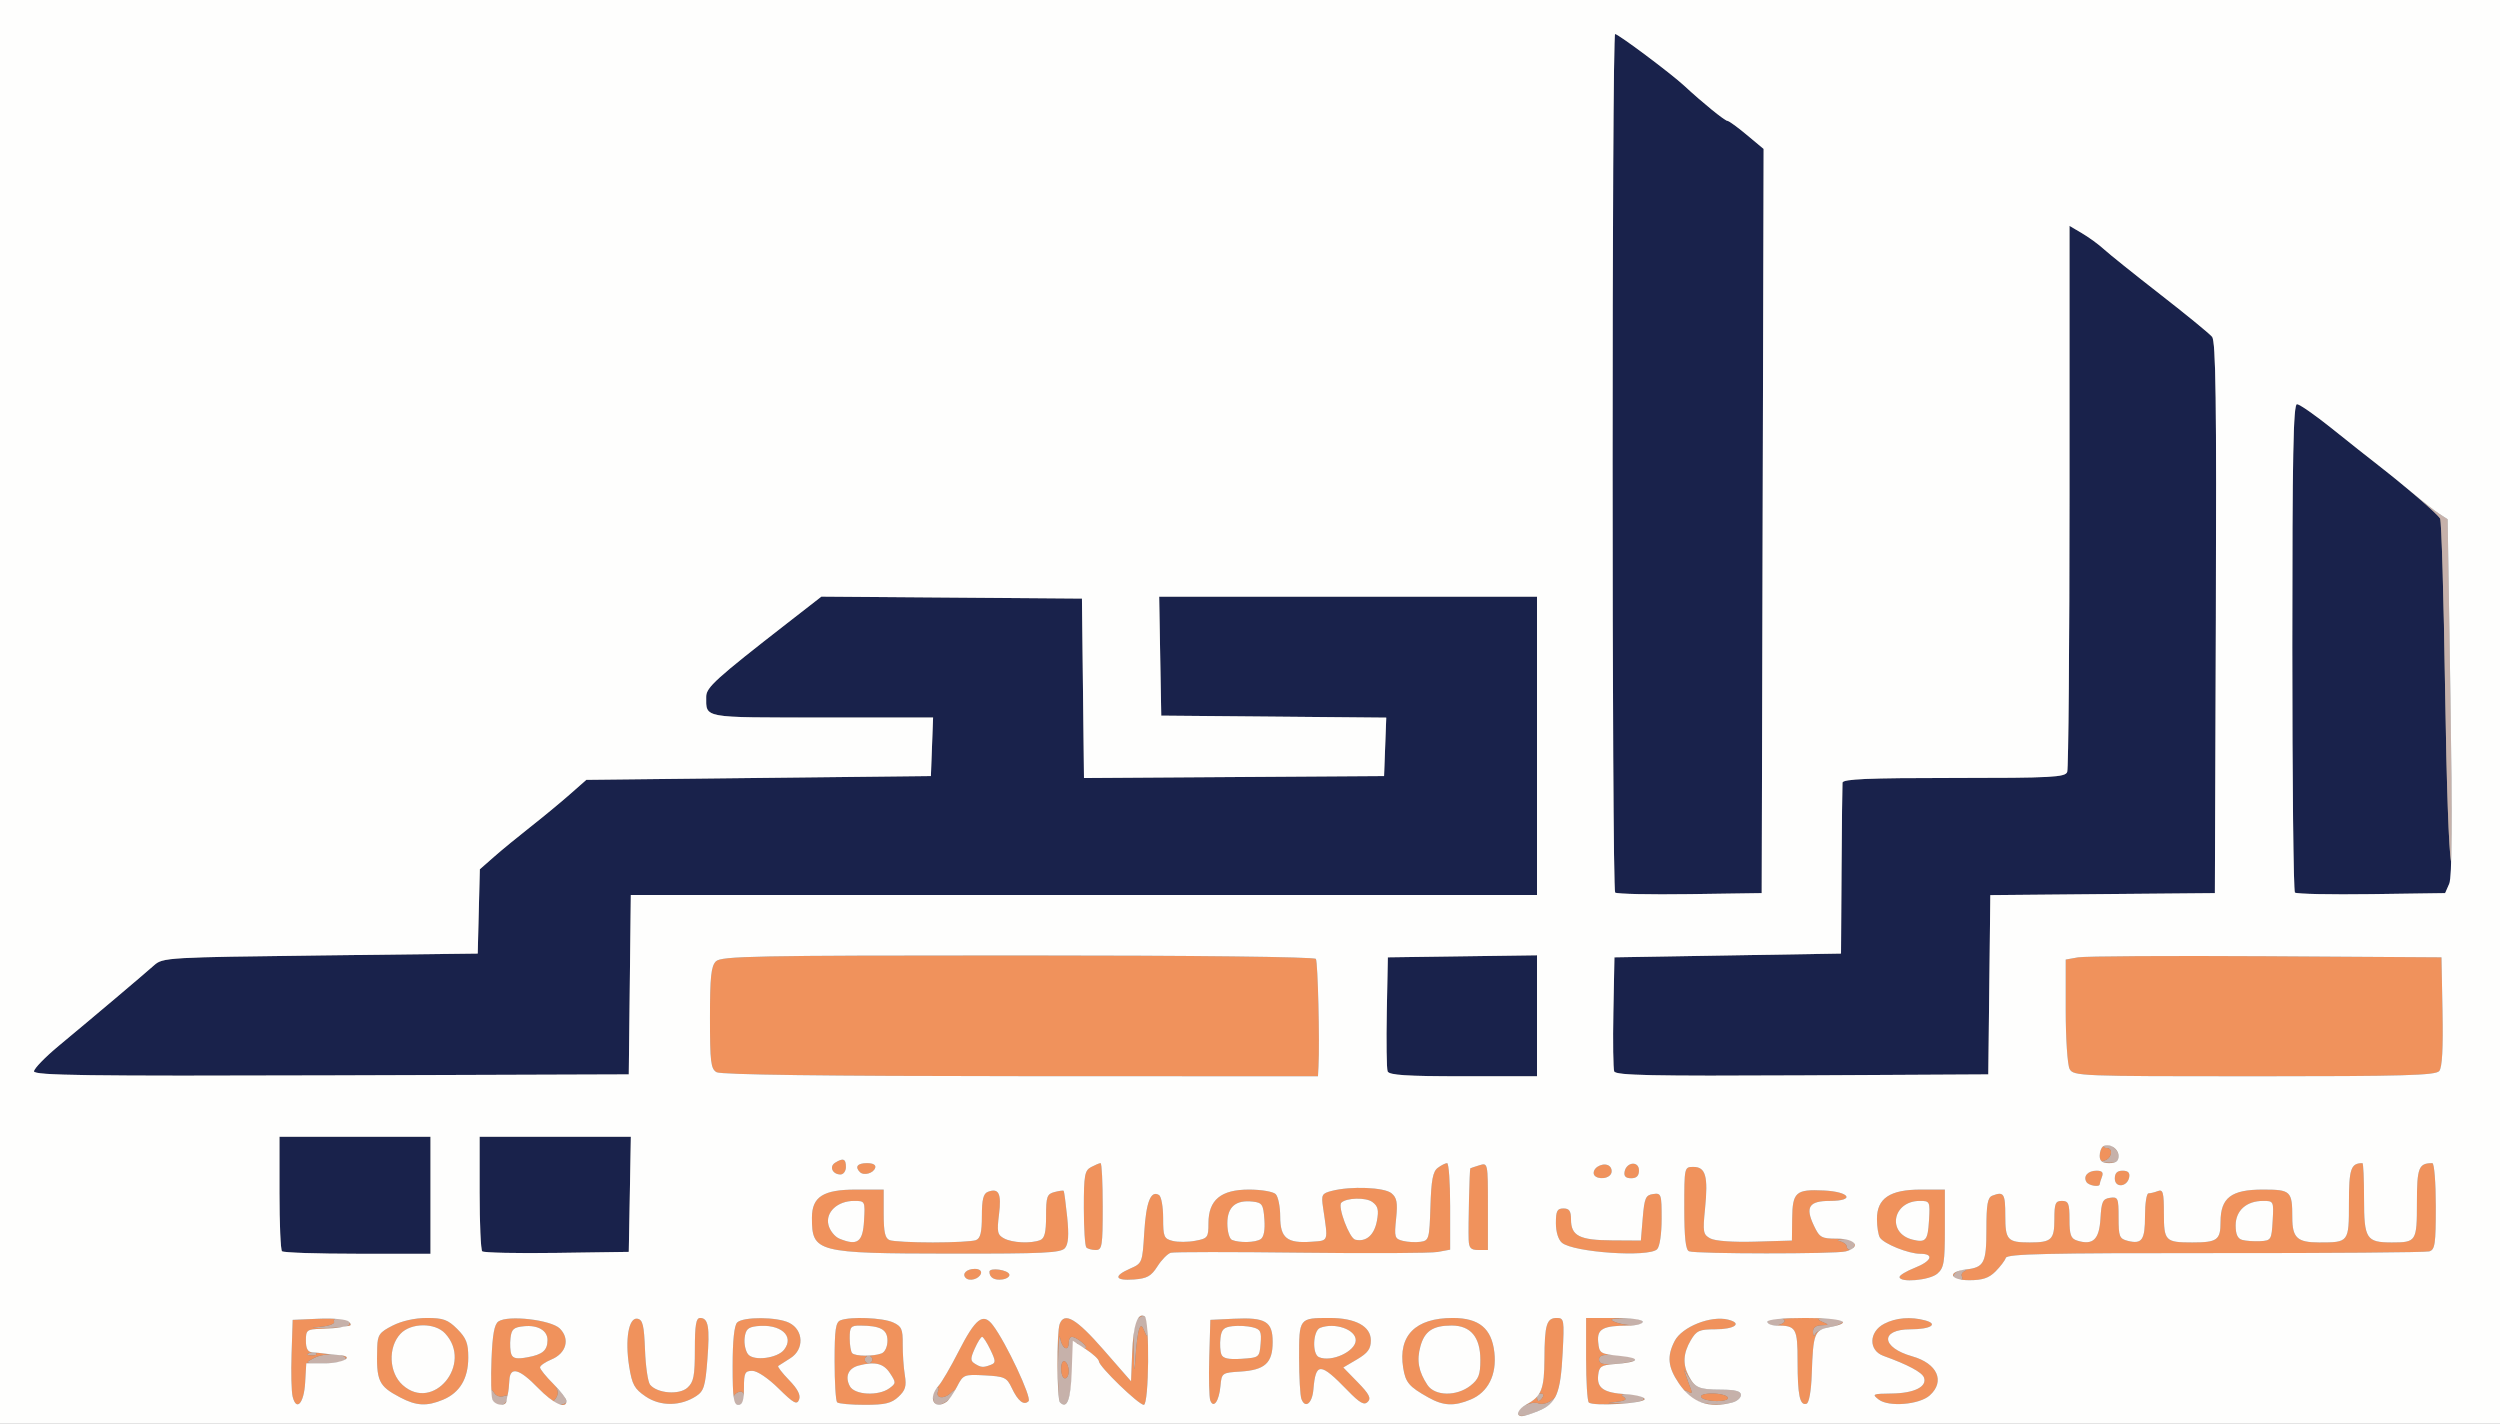
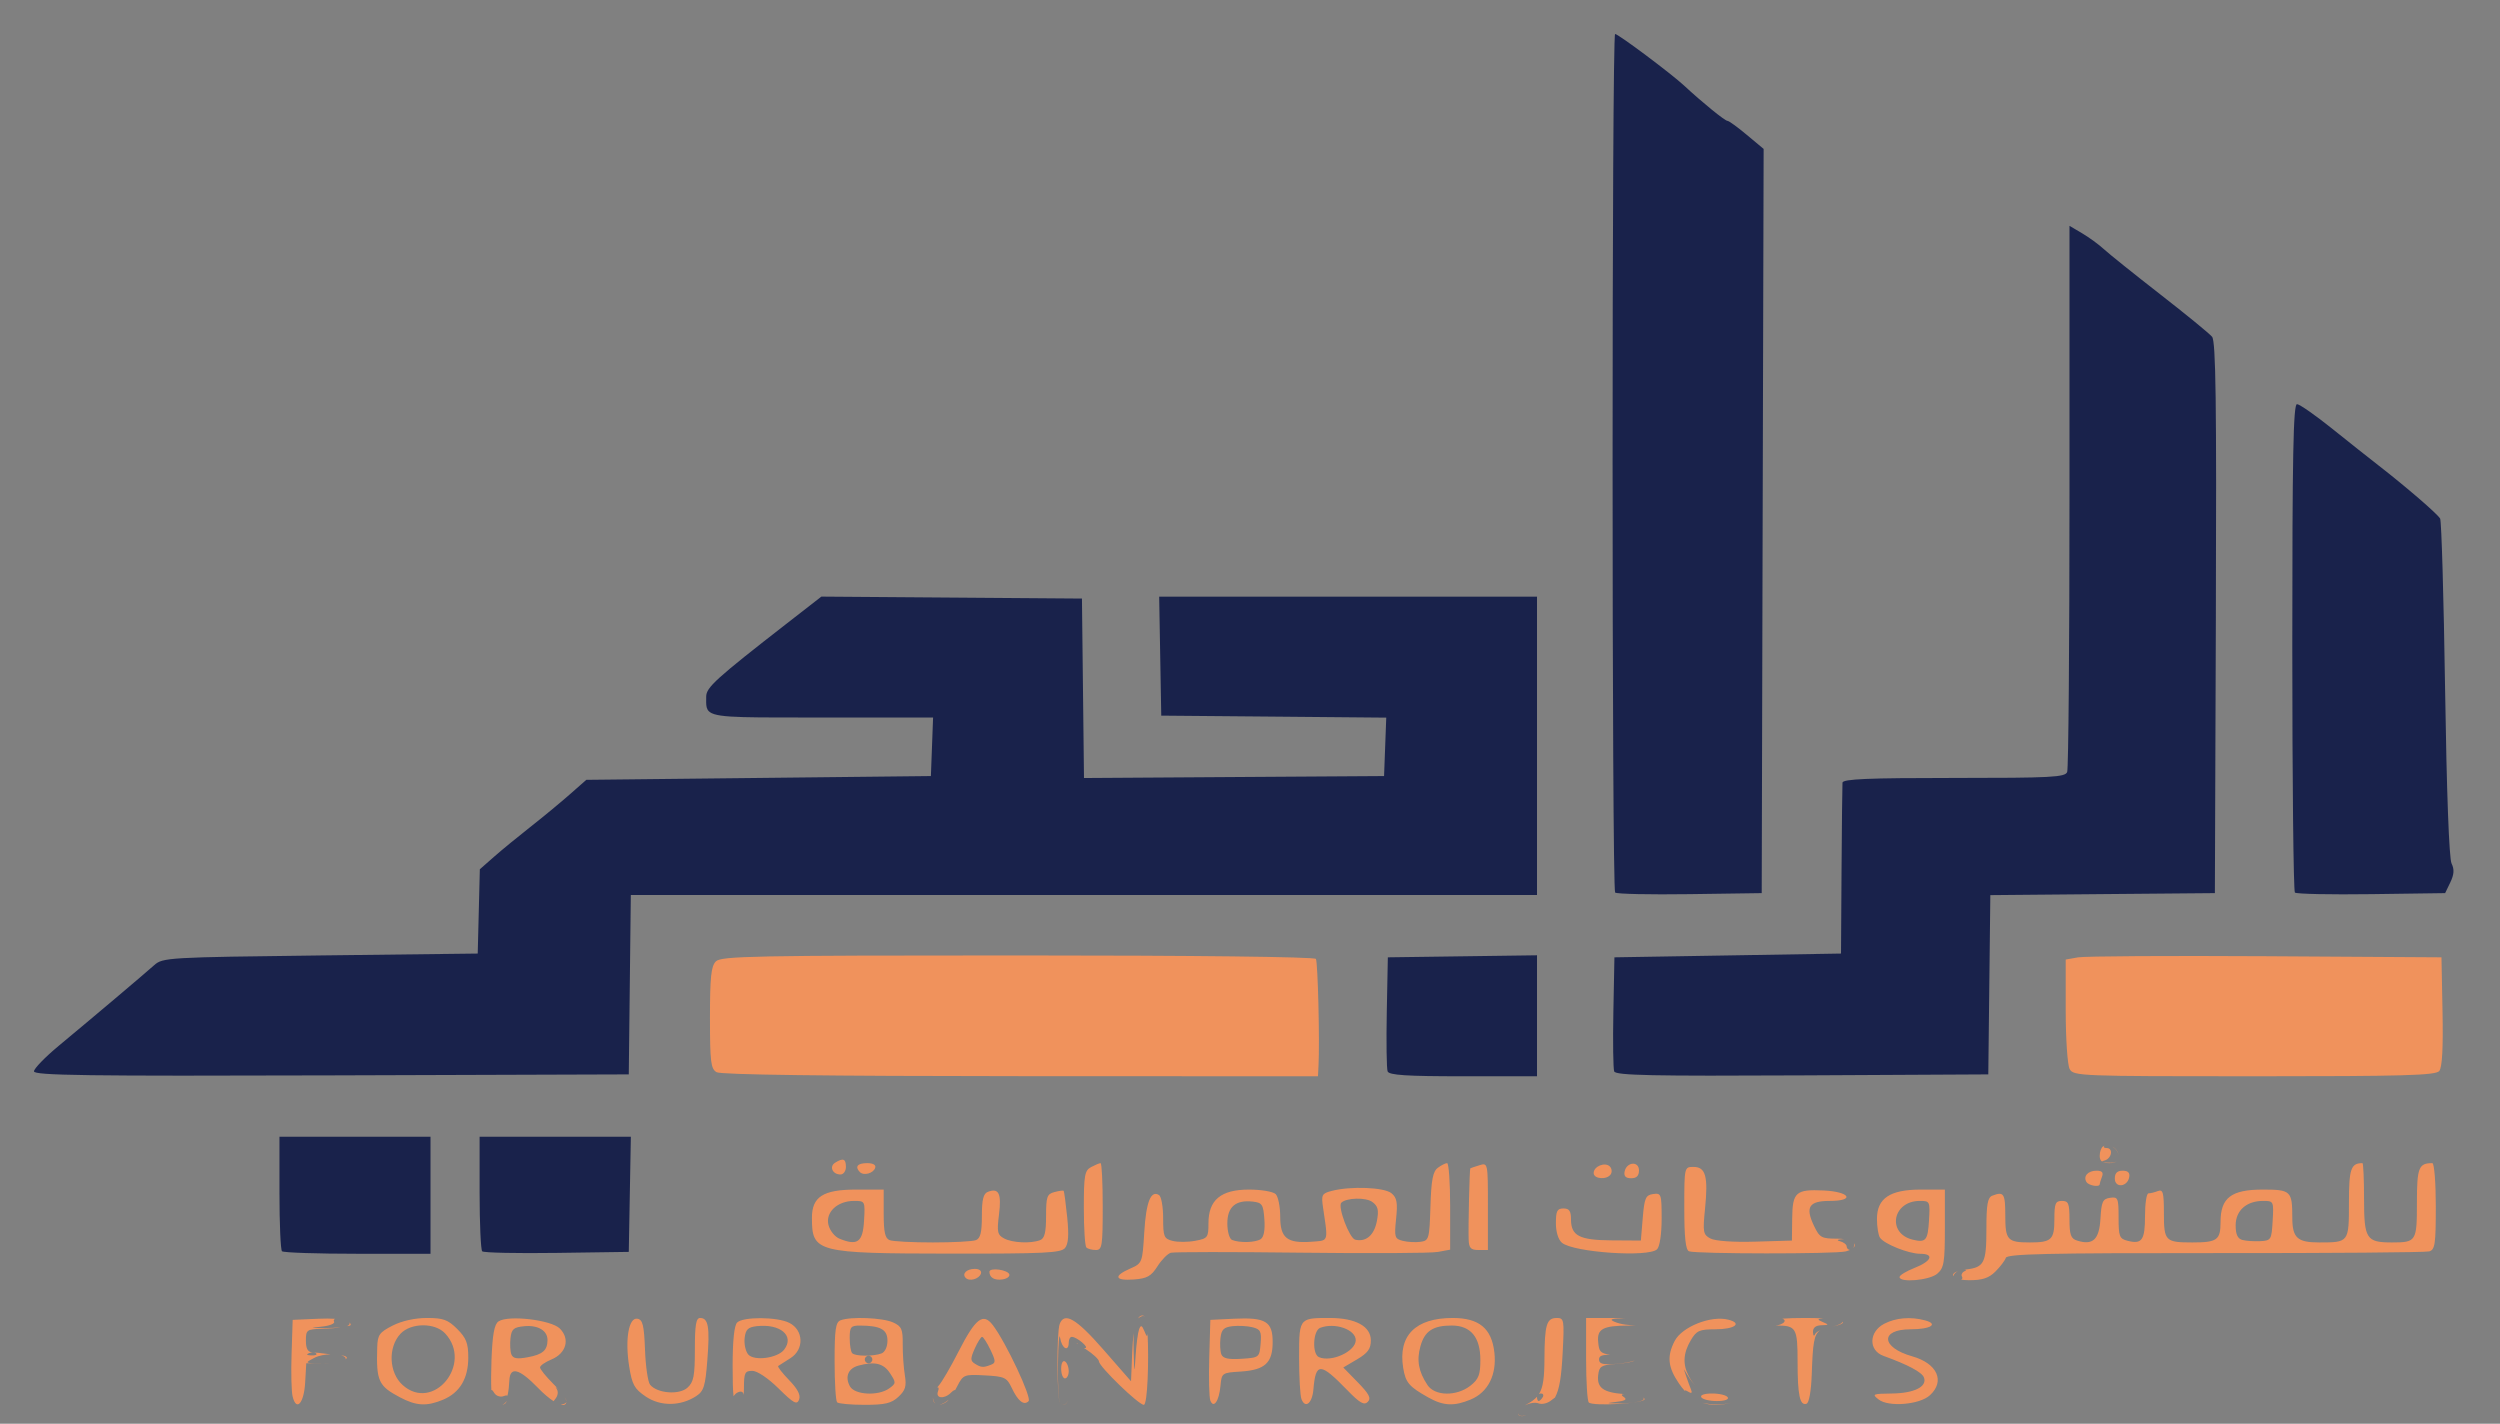
<svg xmlns="http://www.w3.org/2000/svg" width="662" height="377" viewBox="0 0 662 377">
  <rect x="0" y="0" width="662" height="377" fill="#808080" stroke="none" />
  <g>
    <path d="M 167.04 237.00 L 166.50 284.50 L 87.75 284.76 C22.98,284.97 9.00,284.78 9.00,283.69 C9.00,282.96 11.95,279.92 15.55,276.93 C24.71,269.33 38.06,258.05 40.83,255.58 C43.09,253.56 44.41,253.49 84.83,253.00 L 126.50 252.50 L 126.78 241.34 L 127.06 230.18 L 130.86 226.84 C132.95,225.00 137.25,221.48 140.41,219.00 C143.57,216.52 148.20,212.70 150.71,210.50 L 155.26 206.50 L 200.88 206.00 L 246.50 205.50 L 246.79 197.75 L 247.08 190.00 L 217.65 190.00 C216.38,190.00 215.17,190.00 214.00,190.00 C193.51,190.01 188.54,190.01 187.36,187.89 C186.98,187.21 186.98,186.32 187.00,185.14 C187.00,184.93 187.00,184.71 187.00,184.48 C187.00,182.03 189.50,179.76 208.50,164.98 L 217.50 157.98 L 252.00 158.24 L 286.50 158.50 L 287.04 206.02 L 366.50 205.50 L 366.79 197.76 L 367.08 190.03 L 337.29 189.76 L 307.50 189.50 L 306.95 158.00 L 407.00 158.00 L 407.00 237.00 ZM 526.77 260.76 L 526.50 284.50 L 477.22 284.76 C437.42,284.97 427.85,284.77 427.44,283.71 C427.17,283.00 427.07,275.90 427.22,267.95 L 427.50 253.50 L 487.50 252.50 L 487.64 230.50 C487.72,218.40 487.83,207.94 487.89,207.25 C487.98,206.28 494.60,206.00 517.39,206.00 C543.27,206.00 546.86,205.81 547.39,204.42 C547.73,203.55 548.00,170.65 548.00,131.32 L 548.00 59.80 L 551.34 61.77 C553.17,62.85 555.76,64.74 557.09,65.96 C558.41,67.19 565.12,72.56 572.00,77.92 C578.88,83.27 585.07,88.34 585.76,89.18 C586.75,90.39 586.96,106.27 586.76,163.61 L 586.50 236.50 L 556.77 236.76 L 527.04 237.03 ZM 466.75 137.97 L 466.50 236.50 L 447.44 236.77 C436.95,236.92 428.07,236.73 427.69,236.35 C426.79,235.46 426.79,9.00 427.68,9.00 C428.52,9.00 442.56,19.51 446.00,22.71 C450.76,27.13 456.75,32.00 457.43,32.00 C457.81,32.00 460.12,33.67 462.56,35.72 L 467.01 39.43 ZM 648.85 233.64 L 647.47 236.50 L 627.92 236.77 C617.17,236.92 608.07,236.73 607.69,236.35 C607.31,235.98 607.00,206.72 607.00,171.33 C607.00,120.52 607.26,107.00 608.25,107.02 C608.94,107.04 613.10,109.94 617.50,113.47 C621.90,117.00 627.42,121.38 629.76,123.19 C637.06,128.85 645.47,136.10 646.15,137.33 C646.51,137.97 647.10,158.30 647.46,182.50 C647.87,209.71 648.52,227.32 649.17,228.64 C649.94,230.21 649.85,231.54 648.85,233.64 ZM 407.00 252.96 L 407.00 285.00 L 387.47 285.00 C372.40,285.00 367.82,284.70 367.44,283.70 C367.17,282.99 367.07,275.90 367.22,267.95 L 367.50 253.50 L 387.25 253.23 ZM 114.00 301.00 L 114.00 332.00 L 94.67 332.00 C84.03,332.00 75.03,331.70 74.67,331.33 C74.30,330.97 74.00,323.99 74.00,315.83 L 74.00 301.00 ZM 167.05 301.00 L 166.50 331.50 L 147.44 331.77 C136.95,331.92 128.07,331.73 127.69,331.35 C127.31,330.98 127.00,323.99 127.00,315.83 L 127.00 301.00 Z" fill="rgb(25,34,75)" />
-     <path d="M 649.06 228.28 C648.45,225.36 647.85,208.22 647.46,182.50 C647.10,158.30 646.51,137.97 646.15,137.33 C645.47,136.10 637.06,128.85 629.76,123.19 C627.42,121.38 621.90,117.00 617.50,113.47 C621.90,117.00 627.42,121.38 629.78,123.19 C632.13,125.01 636.19,128.30 638.80,130.50 C641.41,132.70 644.58,135.18 645.84,136.00 L 648.14 137.50 L 648.88 184.50 C649.23,206.98 649.30,221.07 649.06,228.28 ZM 284.00 362.92 C283.54,370.60 282.53,373.19 280.69,371.35 C280.31,370.98 280.07,366.35 280.15,361.08 C280.23,355.81 280.49,352.74 280.72,354.25 C281.15,357.11 283.00,358.12 283.00,355.50 C283.00,354.67 283.36,354.00 283.81,354.00 C285.14,354.00 288.60,356.93 287.31,356.97 C286.65,356.99 285.75,356.44 285.31,355.75 C284.85,355.03 284.29,358.09 284.00,362.92 ZM 458.75 371.37 C453.97,372.65 448.02,371.47 446.45,368.92 C445.93,368.08 446.11,367.95 447.02,368.51 C447.93,369.08 448.16,368.90 447.77,367.91 C447.45,367.14 446.89,365.60 446.52,364.50 L 445.85 362.50 L 447.09 364.50 C448.97,367.53 450.05,367.97 455.75,367.98 C459.55,368.00 461.00,368.38 461.00,369.38 C461.00,370.14 459.99,371.04 458.75,371.37 ZM 433.35 360.00 C432.88,360.44 430.46,360.96 427.96,361.15 C424.44,361.42 423.43,361.16 423.43,360.00 C423.42,358.81 424.53,358.57 428.81,358.85 C431.78,359.04 433.82,359.56 433.35,360.00 ZM 407.41 373.60 C403.48,375.24 402.00,375.36 402.00,374.04 C402.00,372.56 405.66,370.93 407.44,371.62 C408.31,371.95 409.78,371.61 410.70,370.86 C412.10,369.73 412.25,369.73 411.57,370.85 C411.12,371.60 409.25,372.83 407.41,373.60 ZM 301.63 352.00 C301.32,352.83 300.90,355.98 300.71,359.00 C300.40,364.05 300.35,363.91 300.18,357.37 C300.06,352.44 300.41,349.90 301.34,349.13 C303.08,347.69 304.02,348.69 303.93,351.92 C303.87,354.24 303.78,354.30 303.04,352.50 C302.38,350.89 302.10,350.79 301.63,352.00 ZM 91.42 360.12 C91.13,360.60 88.55,361.00 85.69,360.99 C80.53,360.99 80.52,360.98 83.30,359.53 C86.17,358.03 92.44,358.49 91.42,360.12 ZM 484.57 351.42 C482.69,351.77 480.92,352.61 480.65,353.28 C480.37,353.97 480.12,353.74 480.08,352.75 C480.03,351.60 480.77,350.98 482.25,350.93 C484.40,350.86 484.41,350.82 482.50,350.00 C480.90,349.31 481.24,349.13 484.25,349.07 C488.94,348.98 489.16,350.56 484.57,351.42 ZM 251.43 370.43 C250.56,371.29 249.21,372.00 248.43,372.00 C246.82,372.00 246.47,368.45 247.99,367.51 C248.56,367.16 248.72,367.56 248.38,368.45 C247.67,370.31 250.04,370.56 251.80,368.80 C252.46,368.14 253.00,367.88 253.00,368.23 C253.00,368.57 252.29,369.56 251.43,370.43 ZM 435.26 370.50 C435.13,371.05 432.43,371.55 429.26,371.61 C425.58,371.68 424.92,371.57 427.44,371.29 C430.38,370.97 431.02,370.61 429.94,369.90 C428.91,369.21 429.49,369.02 432.00,369.22 C433.92,369.37 435.39,369.95 435.26,370.50 ZM 91.74 351.22 C91.06,351.46 88.47,351.66 86.00,351.67 C81.92,351.68 81.85,351.65 85.27,351.28 C87.35,351.06 88.78,350.46 88.46,349.94 C88.14,349.42 88.78,349.00 89.88,349.00 C92.22,349.00 93.56,350.59 91.74,351.22 ZM 435.00 350.00 C435.00,351.20 430.30,351.20 427.50,350.00 C426.00,349.35 426.68,349.12 430.25,349.07 C432.86,349.03 435.00,349.45 435.00,350.00 ZM 450.50 370.00 C450.84,370.55 452.69,371.00 454.62,371.00 C456.70,371.00 457.87,370.59 457.50,370.00 C457.16,369.45 455.31,369.00 453.38,369.00 C451.30,369.00 450.13,369.41 450.50,370.00 ZM 561.00 306.11 C561.00,307.53 560.32,307.97 558.25,307.88 C556.56,307.81 556.17,307.59 557.25,307.31 C559.19,306.80 559.68,304.00 557.83,304.00 C557.19,304.00 556.90,303.76 557.19,303.48 C558.27,302.40 561.00,304.29 561.00,306.11 ZM 134.34 370.55 C133.32,373.23 129.99,372.10 130.02,369.08 C130.03,367.78 130.19,367.75 130.91,368.90 C131.40,369.66 132.50,370.02 133.35,369.70 C134.42,369.29 134.73,369.55 134.34,370.55 ZM 150.00 371.11 C150.00,371.60 149.04,372.00 147.88,372.00 C146.10,372.00 145.96,371.75 147.00,370.50 C147.76,369.58 147.91,368.49 147.37,367.70 C146.89,366.99 147.29,367.26 148.25,368.31 C149.21,369.36 150.00,370.62 150.00,371.11 ZM 197.00 370.03 C197.00,371.11 196.33,372.00 195.50,372.00 C194.68,372.00 194.00,371.37 194.00,370.61 C194.00,369.84 194.68,368.95 195.50,368.64 C196.52,368.25 197.00,368.69 197.00,370.03 ZM 472.50 350.00 C472.16,350.55 471.01,351.00 469.94,351.00 C468.87,351.00 468.00,350.55 468.00,350.00 C468.00,349.45 469.15,349.00 470.56,349.00 C472.01,349.00 472.85,349.43 472.50,350.00 ZM 281.00 362.44 C281.00,363.85 281.45,365.00 282.00,365.00 C282.55,365.00 283.00,364.13 283.00,363.06 C283.00,361.99 282.55,360.84 282.00,360.50 C281.43,360.15 281.00,360.99 281.00,362.44 ZM 491.00 329.50 C491.00,330.33 490.55,331.00 490.00,331.00 C489.45,331.00 489.00,330.58 489.00,330.07 C489.00,329.56 488.21,328.94 487.25,328.69 C486.17,328.41 486.56,328.19 488.25,328.12 C490.08,328.04 491.00,328.50 491.00,329.50 ZM 519.55 338.09 C519.86,338.59 519.38,339.00 518.48,339.00 C516.22,339.00 517.21,336.56 519.58,336.27 C520.64,336.14 520.93,336.29 520.24,336.60 C519.55,336.92 519.24,337.58 519.55,338.09 ZM 231.00 360.00 C231.00,360.55 230.55,361.00 230.00,361.00 C229.45,361.00 229.00,360.55 229.00,360.00 C229.00,359.45 229.45,359.00 230.00,359.00 C230.55,359.00 231.00,359.45 231.00,360.00 ZM 408.50 370.00 C408.16,370.55 407.68,371.00 407.44,371.00 C407.20,371.00 407.00,370.55 407.00,370.00 C407.00,369.45 407.48,369.00 408.06,369.00 C408.64,369.00 408.84,369.45 408.50,370.00 ZM 83.73 358.40 C84.06,358.73 83.47,358.96 82.42,358.92 C81.25,358.87 81.01,358.64 81.81,358.32 C82.53,358.03 83.40,358.06 83.73,358.40 Z" fill="rgb(198,177,170)" />
    <path d="M 349.14 282.25 L 349.00 285.00 L 270.25 284.97 C218.62,284.95 190.90,284.59 189.75,283.92 C188.22,283.03 188.00,281.21 188.00,269.52 C188.00,258.69 188.30,255.84 189.57,254.57 C190.97,253.17 199.60,253.00 269.51,253.00 C316.03,253.00 348.11,253.37 348.45,253.92 C348.97,254.76 349.48,275.76 349.14,282.25 ZM 645.91 283.61 C644.95,284.76 636.48,285.00 596.91,285.00 C550.64,285.00 549.04,284.94 548.04,283.07 C547.47,282.00 547.00,275.05 547.00,267.61 L 547.00 254.09 L 550.25 253.51 C552.04,253.19 574.42,253.06 600.00,253.21 L 646.50 253.50 L 646.78 267.86 C646.97,277.60 646.69,282.67 645.91,283.61 ZM 519.55 338.09 C519.24,337.58 519.55,336.92 520.24,336.60 C520.80,336.35 520.71,336.20 520.10,336.22 C520.25,336.20 520.41,336.18 520.58,336.16 C525.42,335.60 526.00,334.46 526.00,325.48 C526.00,318.87 526.32,317.09 527.58,316.61 C530.62,315.44 531.00,316.04 531.00,321.89 C531.00,328.37 531.58,329.00 537.50,329.00 C543.23,329.00 544.00,328.28 544.00,322.89 C544.00,318.67 544.27,318.00 546.00,318.00 C547.73,318.00 548.00,318.67 548.00,322.93 C548.00,326.99 548.36,327.98 550.00,328.50 C554.20,329.83 555.88,328.26 556.20,322.70 C556.46,318.18 556.79,317.46 558.75,317.18 C560.85,316.88 561.00,317.23 561.00,322.41 C561.00,327.46 561.22,328.02 563.44,328.58 C567.21,329.52 568.00,328.37 568.00,321.94 C568.00,318.67 568.41,316.00 568.92,316.00 C569.42,316.00 570.55,315.73 571.42,315.39 C572.76,314.88 573.00,315.77 573.00,321.29 C573.00,328.61 573.38,329.00 580.50,329.00 C587.13,329.00 588.00,328.37 588.00,323.57 C588.00,317.16 590.83,315.00 599.21,315.00 C606.60,315.00 607.00,315.38 607.00,322.38 C607.00,327.78 608.31,329.00 614.12,329.00 C621.99,329.00 622.00,328.98 622.00,318.50 C622.00,309.50 622.51,308.00 625.58,308.00 C625.81,308.00 626.00,312.26 626.00,317.46 C626.00,328.06 626.60,329.00 633.35,329.00 C639.84,329.00 640.00,328.74 640.00,318.50 C640.00,309.19 640.46,308.00 644.08,308.00 C644.59,308.00 645.00,313.14 645.00,319.43 C645.00,329.46 644.79,330.93 643.25,331.37 C642.29,331.64 616.77,331.85 586.54,331.82 C542.19,331.79 531.49,332.03 531.14,333.08 C530.90,333.80 529.67,335.42 528.40,336.69 C526.65,338.44 524.96,339.00 521.46,339.00 C520.62,339.00 519.90,338.94 519.30,338.84 C519.63,338.68 519.75,338.40 519.55,338.09 ZM 306.49 335.33 C304.82,337.95 303.74,338.55 300.24,338.81 C295.19,339.17 294.75,337.91 299.25,335.93 C302.47,334.52 302.51,334.41 303.00,326.30 C303.49,318.26 304.74,315.10 306.91,316.45 C307.51,316.82 308.00,319.56 308.00,322.54 C308.00,327.49 308.22,328.02 310.51,328.59 C311.89,328.94 314.59,328.93 316.51,328.56 C319.81,327.95 320.00,327.69 320.00,323.91 C320.00,317.73 323.29,315.00 330.75,315.00 C333.97,315.00 337.14,315.54 337.80,316.20 C338.46,316.86 339.00,319.54 339.00,322.16 C339.00,327.84 340.80,329.28 347.29,328.81 C349.14,328.67 350.22,328.68 350.76,328.15 C351.49,327.42 351.23,325.69 350.56,321.25 C350.50,320.79 350.42,320.31 350.35,319.79 C349.84,316.37 350.02,316.03 352.65,315.35 C357.67,314.04 366.56,314.39 368.46,315.97 C369.90,317.16 370.13,318.44 369.69,322.72 C369.18,327.62 369.31,328.04 371.47,328.58 C372.75,328.90 374.85,329.02 376.15,328.83 C378.39,328.52 378.51,328.09 378.78,319.50 C378.99,312.50 379.42,310.22 380.72,309.25 C381.63,308.56 382.75,308.00 383.19,308.00 C383.64,308.00 384.00,313.15 384.00,319.45 L 384.00 330.91 L 380.75 331.51 C378.96,331.85 362.66,331.93 344.53,331.71 C326.39,331.49 310.87,331.50 310.03,331.73 C309.19,331.97 307.59,333.59 306.49,335.33 ZM 282.01 330.48 C280.94,331.78 276.47,331.99 251.63,331.96 C216.12,331.91 215.00,331.62 215.00,322.46 C215.00,316.90 217.97,315.00 226.69,315.00 L 234.00 315.00 L 234.00 321.39 C234.00,326.30 234.37,327.93 235.58,328.39 C236.45,328.73 241.59,329.00 247.00,329.00 C252.41,329.00 257.55,328.73 258.42,328.39 C259.61,327.94 260.00,326.35 260.00,322.00 C260.00,317.63 260.39,316.06 261.59,315.60 C264.47,314.50 265.23,316.03 264.54,321.55 C263.95,326.22 264.12,326.99 265.87,327.93 C268.07,329.11 272.94,329.34 275.42,328.39 C276.61,327.94 277.00,326.35 277.00,322.01 C277.00,316.89 277.25,316.17 279.21,315.66 C280.42,315.34 281.52,315.19 281.66,315.32 C281.79,315.46 282.21,318.58 282.59,322.27 C283.08,327.06 282.91,329.40 282.01,330.48 ZM 117.33 370.64 C113.00,372.45 110.23,372.30 105.93,370.02 C100.21,367.00 99.62,365.72 99.89,356.77 C99.99,353.48 100.46,352.80 103.96,351.02 C106.41,349.77 109.88,349.00 113.04,349.00 C117.36,349.00 118.61,349.45 121.08,351.92 C123.46,354.31 124.00,355.69 124.00,359.46 C124.00,365.04 121.76,368.78 117.33,370.64 ZM 389.47 370.58 C385.05,372.43 382.24,372.30 378.26,370.07 C373.11,367.19 372.19,366.12 371.56,362.19 C370.19,353.65 374.81,349.00 384.68,349.00 C391.66,349.00 394.99,351.75 395.71,358.12 C396.38,364.02 394.05,368.66 389.47,370.58 ZM 237.91 369.87 C236.05,371.60 234.37,372.00 228.98,372.00 C225.32,372.00 222.03,371.70 221.67,371.33 C221.30,370.97 221.00,366.06 221.00,360.44 C221.00,352.04 221.28,350.11 222.58,349.61 C225.25,348.58 233.76,348.93 236.49,350.18 C238.74,351.20 239.08,351.96 239.04,355.93 C239.02,358.44 239.27,362.13 239.60,364.12 C240.08,367.07 239.76,368.14 237.91,369.87 ZM 488.75 331.37 C486.06,332.09 449.04,332.06 447.25,331.34 C446.36,330.98 446.00,327.71 446.00,319.92 C446.00,309.02 446.00,309.00 448.43,309.00 C451.66,309.00 452.35,311.50 451.50,320.00 C450.87,326.28 450.98,326.92 452.91,327.95 C454.17,328.62 458.90,328.96 464.75,328.79 L 474.50 328.50 L 474.57 322.67 C474.65,315.67 475.53,314.89 482.92,315.24 C489.88,315.57 491.32,318.00 484.55,318.00 C479.01,318.00 477.97,319.62 480.34,324.59 C481.84,327.73 482.33,328.00 486.48,328.00 C487.15,328.00 487.75,328.04 488.28,328.11 L 488.25 328.12 C486.56,328.19 486.17,328.41 487.25,328.69 C488.21,328.94 489.00,329.56 489.00,330.07 C489.00,330.54 489.38,330.93 489.86,330.99 C489.55,331.13 489.18,331.25 488.75,331.37 ZM 512.99 337.28 C510.93,339.04 503.00,339.73 503.00,338.15 C503.00,337.69 504.80,336.60 507.00,335.73 C511.51,333.96 512.28,332.00 508.47,332.00 C505.39,332.00 498.86,329.38 497.80,327.71 C497.38,327.05 497.02,324.85 497.02,322.82 C496.99,317.32 500.44,315.00 508.63,315.00 L 515.00 315.00 L 515.00 325.28 C515.00,334.34 514.76,335.76 512.99,337.28 ZM 134.50 369.00 C134.46,369.17 134.41,369.37 134.37,369.58 C134.20,369.46 133.86,369.50 133.35,369.70 C132.50,370.02 131.40,369.66 130.91,368.90 C130.46,368.17 130.22,367.92 130.11,368.15 C130.02,366.13 130.03,363.10 130.15,359.98 C130.41,353.35 130.90,350.65 132.00,349.91 C134.57,348.17 145.94,349.50 148.25,351.80 C151.00,354.56 149.96,358.36 146.01,359.99 C144.36,360.68 143.00,361.62 143.00,362.09 C143.00,362.55 144.57,364.51 146.50,366.43 C147.09,367.02 147.65,367.63 148.14,368.19 C147.26,367.24 146.91,367.02 147.37,367.70 C147.91,368.49 147.76,369.58 147.00,370.50 C146.83,370.70 146.69,370.88 146.59,371.04 C145.39,370.26 143.96,369.06 142.45,367.50 C137.50,362.40 135.06,361.76 134.88,365.50 C134.81,366.88 134.64,368.45 134.50,369.00 ZM 347.79 367.92 C347.48,371.62 345.63,373.10 344.62,370.46 C344.28,369.57 344.00,364.65 344.00,359.53 L 344.00 359.44 C344.00,353.77 344.00,351.18 345.29,350.00 C346.38,349.00 348.38,349.00 352.07,349.00 L 352.13 349.00 C358.95,349.00 363.00,351.21 363.00,354.93 C363.00,357.18 362.20,358.27 359.35,359.96 L 355.70 362.11 L 359.55 366.05 C362.58,369.16 363.14,370.26 362.18,371.22 C361.22,372.18 360.08,371.53 356.81,368.16 C349.59,360.72 348.40,360.69 347.79,367.92 ZM 197.00 367.50 C197.00,368.21 196.98,368.82 196.94,369.34 C196.79,368.55 196.32,368.32 195.50,368.64 C194.98,368.84 194.52,369.27 194.25,369.75 C194.06,368.20 194.00,365.69 194.00,361.70 C194.00,355.02 194.42,350.98 195.20,350.20 C196.77,348.63 205.81,348.68 209.00,350.29 C212.82,352.21 212.99,357.33 209.31,359.64 C207.76,360.60 206.31,361.54 206.07,361.71 C205.83,361.89 207.13,363.57 208.95,365.45 C211.23,367.80 212.06,369.41 211.60,370.61 C211.03,372.08 210.19,371.63 206.18,367.68 C203.40,364.94 200.51,363.00 199.22,363.00 C197.26,363.00 197.00,363.52 197.00,367.50 ZM 377.99 366.75 C379.95,369.71 385.71,369.80 389.37,366.93 C391.55,365.21 392.00,364.04 392.00,360.12 C392.00,354.07 389.44,351.00 384.40,351.00 C379.45,351.00 377.24,352.47 376.13,356.50 C375.09,360.24 375.63,363.18 377.99,366.75 ZM 323.18 367.00 C322.81,371.01 321.36,373.09 320.49,370.85 C320.18,370.03 320.05,364.89 320.21,359.43 L 320.50 349.50 L 326.73 349.20 C335.15,348.80 337.00,349.92 337.00,355.38 C337.00,360.91 334.96,362.78 328.49,363.19 C323.58,363.49 323.49,363.56 323.18,367.00 ZM 106.61 366.75 C114.72,374.05 125.36,361.13 117.86,353.08 C115.16,350.18 108.79,350.24 106.04,353.19 C102.69,356.78 102.98,363.48 106.61,366.75 ZM 252.93 368.09 C252.77,368.01 252.32,368.28 251.80,368.80 C250.04,370.56 247.67,370.31 248.38,368.45 C248.69,367.65 248.58,367.24 248.15,367.42 C248.27,367.27 248.39,367.12 248.53,366.96 C249.38,366.03 251.74,361.98 253.78,357.97 C258.34,349.04 260.33,347.50 262.92,350.92 C266.38,355.46 273.27,370.13 272.37,371.03 C271.13,372.27 269.55,371.02 267.90,367.50 C266.60,364.75 266.01,364.48 260.79,364.20 C255.25,363.91 255.06,363.99 253.41,367.20 C253.26,367.50 253.10,367.80 252.93,368.09 ZM 184.38 369.67 C180.23,372.39 174.91,372.45 171.00,369.81 C167.99,367.77 167.38,366.67 166.61,361.87 C165.46,354.66 166.48,348.75 168.81,349.20 C170.20,349.46 170.55,350.94 170.80,357.46 C170.96,361.83 171.57,365.98 172.15,366.68 C174.05,368.98 179.86,369.44 182.04,367.46 C183.69,365.97 184.00,364.36 184.00,357.35 C184.00,350.88 184.31,349.00 185.39,349.00 C187.57,349.00 187.99,351.38 187.31,360.08 C186.78,367.04 186.37,368.37 184.38,369.67 ZM 438.80 330.80 C436.60,333.00 416.70,331.65 413.61,329.09 C412.64,328.28 412.00,326.23 412.00,323.88 C412.00,320.67 412.34,320.00 414.00,320.00 C415.54,320.00 416.00,320.67 416.00,322.88 C416.00,327.26 418.22,328.40 426.85,328.45 L 434.50 328.50 L 435.00 322.50 C435.44,317.22 435.77,316.46 437.75,316.18 C439.90,315.88 440.00,316.18 440.00,322.73 C440.00,326.74 439.50,330.10 438.80,330.80 ZM 301.63 352.00 C302.10,350.79 302.38,350.89 303.04,352.50 C303.61,353.89 303.79,354.17 303.87,353.16 C304.26,359.99 303.88,372.00 302.88,372.00 C301.50,372.00 291.04,361.87 291.00,360.50 C290.99,359.95 289.42,358.50 287.53,357.27 L 287.03 356.95 C287.13,356.96 287.22,356.97 287.31,356.97 C288.60,356.93 285.14,354.00 283.81,354.00 C283.36,354.00 283.00,354.67 283.00,355.50 C283.00,358.12 281.15,357.11 280.72,354.25 C280.49,352.74 280.23,355.81 280.15,361.08 C280.07,366.35 280.31,370.98 280.69,371.35 C279.84,370.51 279.77,352.76 280.61,350.58 C281.86,347.32 285.01,349.17 292.18,357.38 L 299.50 365.76 L 299.80 358.18 C299.87,356.15 300.02,354.42 300.24,353.00 C300.16,354.17 300.14,355.62 300.18,357.37 C300.35,363.91 300.40,364.05 300.71,359.00 C300.90,355.98 301.32,352.83 301.63,352.00 ZM 511.01 369.49 C508.28,371.96 500.12,372.63 497.50,370.61 C495.62,369.16 495.84,369.06 501.00,369.00 C506.90,368.93 510.39,367.18 509.46,364.75 C508.92,363.35 505.22,361.38 498.75,359.04 C494.73,357.59 494.85,352.65 498.95,350.53 C502.03,348.93 505.93,348.61 509.74,349.63 C513.44,350.62 511.22,352.00 505.91,352.00 C497.76,352.00 498.07,356.81 506.37,359.16 C513.01,361.04 515.13,365.76 511.01,369.49 ZM 435.26 370.50 C435.30,370.35 435.21,370.19 435.02,370.04 C435.33,370.19 435.50,370.35 435.50,370.50 C435.50,371.64 421.78,372.45 420.71,371.37 C420.32,370.98 420.00,365.79 420.00,359.83 L 420.00 349.00 L 427.50 349.00 C428.54,349.00 429.50,349.02 430.38,349.07 C430.34,349.07 430.29,349.07 430.25,349.07 C426.68,349.12 426.00,349.35 427.50,350.00 C429.18,350.72 431.55,351.01 433.17,350.86 C432.61,350.96 431.95,351.01 431.25,351.01 C424.42,351.04 422.86,351.89 423.20,355.38 C423.43,357.77 423.62,358.34 426.35,358.74 C424.08,358.73 423.42,359.08 423.43,360.00 C423.43,361.16 424.44,361.42 427.96,361.15 C429.94,361.00 431.87,360.65 432.82,360.28 C432.31,360.65 430.51,361.00 427.50,361.21 C424.03,361.46 423.46,361.84 423.20,364.09 C422.81,367.47 424.50,368.74 430.07,369.15 C429.28,369.21 429.27,369.45 429.94,369.90 C431.02,370.61 430.38,370.97 427.44,371.29 C424.92,371.57 425.58,371.68 429.26,371.61 C432.43,371.55 435.13,371.05 435.26,370.50 ZM 394.00 319.43 L 394.00 331.00 L 391.50 331.00 C389.46,331.00 388.98,330.49 388.90,328.25 C388.77,324.81 389.13,309.54 389.34,309.37 C389.43,309.31 390.51,308.94 391.75,308.56 C393.99,307.87 394.00,307.90 394.00,319.43 ZM 80.80 366.17 C80.48,371.62 78.49,373.82 77.49,369.82 C77.17,368.54 77.04,363.45 77.21,358.50 L 77.50 349.50 L 84.40 349.20 C85.97,349.13 87.47,349.14 88.73,349.22 C88.40,349.40 88.29,349.65 88.46,349.94 C88.78,350.46 87.35,351.06 85.27,351.28 C81.85,351.65 81.92,351.68 86.00,351.67 C87.45,351.66 88.94,351.59 90.06,351.48 C90.04,351.49 90.02,351.49 90.00,351.50 C89.45,351.64 87.20,351.81 85.00,351.88 C81.25,351.99 81.00,352.19 81.00,355.00 C81.00,357.15 81.50,358.03 82.75,358.11 C83.71,358.16 85.18,358.31 86.00,358.44 C86.37,358.49 86.92,358.56 87.53,358.62 C86.03,358.66 84.41,358.95 83.30,359.53 C80.52,360.98 80.53,360.99 85.69,360.99 C86.28,360.99 86.86,360.98 87.41,360.95 C86.96,360.98 86.48,361.00 85.99,361.00 L 81.10 361.00 ZM 292.00 319.50 C292.00,329.98 291.84,331.00 290.17,331.00 C289.16,331.00 288.03,330.70 287.67,330.33 C287.30,329.97 287.00,325.26 287.00,319.87 C287.00,311.20 287.22,309.95 288.93,309.04 C290.00,308.47 291.12,308.00 291.43,308.00 C291.75,308.00 292.00,313.17 292.00,319.50 ZM 472.50 350.00 C472.72,349.65 472.48,349.35 471.93,349.18 C473.56,349.06 475.62,349.00 478.00,349.00 C479.86,349.00 481.48,349.04 482.85,349.12 C481.18,349.21 481.19,349.44 482.50,350.00 C484.41,350.82 484.40,350.86 482.25,350.93 C480.77,350.98 480.03,351.60 480.08,352.75 C480.12,353.74 480.37,353.97 480.65,353.28 C480.79,352.94 481.31,352.56 482.04,352.22 C480.28,353.31 480.03,355.87 479.75,363.92 C479.60,368.32 479.04,371.49 478.37,371.71 C476.60,372.30 476.00,369.48 476.00,360.53 C476.00,351.64 475.63,351.00 470.42,351.00 C470.33,351.00 470.24,351.00 470.16,350.99 C471.16,350.94 472.18,350.51 472.50,350.00 ZM 408.50 370.00 C408.84,369.45 408.64,369.00 408.06,369.00 C407.86,369.00 407.68,369.05 407.52,369.14 C408.65,367.35 408.95,364.71 408.97,359.83 C409.01,350.75 409.54,349.00 412.24,349.00 C414.17,349.00 414.25,349.46 413.79,358.28 C413.47,364.37 412.98,367.84 411.76,370.07 C411.57,370.18 411.22,370.44 410.70,370.86 C409.78,371.61 408.31,371.95 407.44,371.62 C406.48,371.25 404.98,371.55 403.79,372.14 C403.94,372.05 404.09,371.96 404.25,371.87 C405.44,371.24 406.34,370.61 407.02,369.83 C407.01,369.88 407.00,369.94 407.00,370.00 C407.00,370.55 407.20,371.00 407.44,371.00 C407.68,371.00 408.16,370.55 408.50,370.00 ZM 326.25 328.34 C328.26,329.15 332.39,329.04 333.81,328.14 C334.66,327.60 335.02,325.74 334.81,322.90 C334.53,318.96 334.22,318.47 331.80,318.19 C327.23,317.66 325.00,319.55 325.00,323.95 C325.00,326.12 325.55,328.06 326.25,328.34 ZM 593.75 328.33 C594.71,328.60 596.85,328.74 598.50,328.66 C601.39,328.51 601.51,328.31 601.80,323.25 C602.10,318.08 602.06,318.00 599.27,318.00 C594.86,318.00 592.00,320.55 592.00,324.48 C592.00,326.84 592.52,328.00 593.75,328.33 ZM 323.42 358.64 C323.83,359.71 325.26,360.03 328.74,359.81 C333.45,359.50 333.50,359.46 333.81,355.78 C334.08,352.56 333.79,351.99 331.68,351.46 C330.34,351.12 327.95,350.99 326.37,351.17 C324.06,351.44 323.44,352.05 323.18,354.33 C323.00,355.89 323.10,357.83 323.42,358.64 ZM 447.15 364.32 C447.82,365.59 448.40,366.44 449.23,366.98 C448.43,366.46 447.82,365.68 447.09,364.50 L 445.85 362.50 L 446.52 364.50 C446.89,365.60 447.45,367.14 447.77,367.91 C448.16,368.90 447.93,369.08 447.02,368.51 C446.38,368.12 446.10,368.06 446.17,368.35 C445.62,367.75 445.09,367.08 444.58,366.33 C441.65,362.02 441.36,359.14 443.45,355.09 C445.39,351.34 453.03,348.29 457.61,349.44 C461.50,350.41 459.36,352.00 454.16,352.00 C450.00,352.00 449.22,352.35 447.72,354.90 C445.72,358.29 445.54,361.25 447.15,364.32 ZM 222.28 328.00 C227.06,329.96 228.48,328.93 228.80,323.25 C229.10,318.04 229.08,318.00 226.16,318.00 C221.74,318.00 218.54,321.01 219.38,324.37 C219.75,325.87 221.06,327.50 222.28,328.00 ZM 358.87 328.27 C361.74,328.94 363.89,327.08 364.60,323.33 C365.15,320.40 364.91,319.40 363.39,318.28 C361.70,317.02 356.52,317.15 355.18,318.48 C354.16,319.51 357.32,327.92 358.87,328.27 ZM 198.11 358.64 C199.64,360.48 205.89,359.66 207.64,357.39 C210.47,353.73 206.64,350.46 200.37,351.17 C198.06,351.44 197.44,352.05 197.18,354.31 C197.00,355.86 197.42,357.80 198.11,358.64 ZM 225.04 367.07 C226.29,369.40 232.61,369.73 235.50,367.62 C237.30,366.31 237.31,366.12 235.67,363.62 C233.96,361.00 231.66,360.45 227.32,361.61 C224.61,362.34 223.69,364.54 225.04,367.07 ZM 506.50 328.27 C509.96,329.11 510.49,328.48 510.80,323.17 C511.10,318.13 511.03,318.00 508.38,318.00 C501.13,318.00 499.56,326.59 506.50,328.27 ZM 349.25 359.37 C352.56,360.81 359.00,357.84 359.00,354.88 C359.00,352.05 353.46,350.12 349.58,351.61 C347.67,352.34 347.40,358.57 349.25,359.37 ZM 135.41 358.63 C135.84,359.74 136.89,359.93 139.74,359.40 C143.68,358.68 144.96,357.58 144.98,354.87 C145.01,352.35 142.46,350.83 138.82,351.18 C136.01,351.45 135.45,351.94 135.18,354.33 C135.00,355.89 135.10,357.83 135.41,358.63 ZM 225.67 358.33 C226.50,359.17 231.31,359.20 233.42,358.39 C234.34,358.04 235.00,356.62 235.00,355.01 C235.00,352.05 233.16,351.04 227.75,351.01 C225.30,351.00 225.00,351.36 225.00,354.33 C225.00,356.17 225.30,357.97 225.67,358.33 ZM 258.12 361.09 C259.77,362.14 260.36,362.18 262.36,361.41 C263.72,360.89 263.71,360.45 262.26,357.41 C261.36,355.54 260.37,354.00 260.06,354.00 C259.75,354.00 258.87,355.40 258.11,357.11 C256.94,359.75 256.94,360.35 258.12,361.09 ZM 556.00 313.58 C556.00,314.44 553.09,313.96 552.50,313.00 C551.56,311.48 552.88,310.00 555.17,310.00 C556.62,310.00 557.04,310.46 556.61,311.58 C556.27,312.45 556.00,313.35 556.00,313.58 ZM 426.55 310.91 C425.58,312.49 422.00,312.25 422.00,310.61 C422.00,308.85 425.02,307.62 426.28,308.88 C426.80,309.40 426.92,310.31 426.55,310.91 ZM 563.81 311.74 C563.31,314.35 560.00,314.64 560.00,312.07 C560.00,310.64 560.64,310.00 562.07,310.00 C563.50,310.00 564.04,310.54 563.81,311.74 ZM 434.00 309.93 C434.00,311.36 433.36,312.00 431.93,312.00 C430.50,312.00 429.96,311.46 430.19,310.26 C430.69,307.65 434.00,307.36 434.00,309.93 ZM 267.28 337.50 C267.40,338.05 266.58,338.63 265.46,338.79 C263.34,339.10 262.00,338.31 262.00,336.77 C262.00,335.55 267.01,336.24 267.28,337.50 ZM 450.50 370.00 C450.13,369.41 451.30,369.00 453.38,369.00 C455.31,369.00 457.16,369.45 457.50,370.00 C457.87,370.59 456.70,371.00 454.62,371.00 C452.69,371.00 450.84,370.55 450.50,370.00 ZM 224.00 309.00 C224.00,310.10 223.35,311.00 222.56,311.00 C220.47,311.00 219.51,308.93 221.12,307.90 C223.26,306.55 224.00,306.83 224.00,309.00 ZM 231.75 309.25 C231.27,310.70 228.73,311.40 227.70,310.37 C226.30,308.96 227.06,308.00 229.58,308.00 C231.21,308.00 232.01,308.47 231.75,309.25 ZM 259.75 337.25 C259.27,338.68 256.73,339.40 255.73,338.40 C254.64,337.31 255.96,336.00 258.14,336.00 C259.32,336.00 259.99,336.52 259.75,337.25 ZM 557.33 303.36 C557.28,303.40 557.23,303.43 557.19,303.48 C556.90,303.76 557.19,304.00 557.83,304.00 C559.68,304.00 559.19,306.80 557.25,307.31 C556.82,307.42 556.63,307.52 556.65,307.61 C556.20,307.31 556.00,306.80 556.00,306.06 C556.00,304.99 556.41,303.87 556.91,303.56 C557.04,303.47 557.18,303.41 557.33,303.36 ZM 281.00 362.44 C281.00,360.99 281.43,360.15 282.00,360.50 C282.55,360.84 283.00,361.99 283.00,363.06 C283.00,364.13 282.55,365.00 282.00,365.00 C281.45,365.00 281.00,363.85 281.00,362.44 ZM 231.00 360.00 C231.00,359.45 230.55,359.00 230.00,359.00 C229.45,359.00 229.00,359.45 229.00,360.00 C229.00,360.55 229.45,361.00 230.00,361.00 C230.55,361.00 231.00,360.55 231.00,360.00 ZM 83.73 358.40 C83.40,358.06 82.53,358.03 81.81,358.32 C81.01,358.64 81.25,358.87 82.42,358.92 C83.47,358.96 84.06,358.73 83.73,358.40 ZM 458.75 371.37 C455.69,372.19 453.06,372.22 450.75,371.44 C453.16,372.03 456.13,372.07 458.75,371.37 ZM 90.28 358.87 C91.90,359.06 92.15,359.51 91.51,359.95 C91.66,359.46 91.14,359.10 90.28,358.87 ZM 148.48 371.96 C149.28,371.86 149.89,371.57 149.99,371.21 C149.89,371.97 149.34,372.20 148.48,371.96 ZM 91.90 351.16 C92.51,350.90 92.69,350.52 92.54,350.15 C93.07,350.75 92.96,351.05 92.20,351.12 C92.11,351.13 92.01,351.15 91.90,351.16 ZM 556.87 307.74 C557.12,307.80 557.59,307.86 558.25,307.88 C559.39,307.93 560.11,307.82 560.52,307.48 C560.13,307.84 559.47,308.00 558.50,308.00 C557.80,308.00 557.26,307.92 556.87,307.74 ZM 518.47 336.59 C517.78,336.93 517.34,337.46 517.23,337.94 C516.95,337.48 517.34,336.97 518.47,336.59 ZM 484.76 351.38 C486.80,350.98 487.84,350.43 487.89,349.97 C488.35,350.38 487.37,350.88 484.76,351.38 ZM 303.21 348.66 C302.77,348.32 302.15,348.47 301.37,349.11 C301.85,348.34 302.44,348.15 303.11,348.57 C303.15,348.59 303.18,348.62 303.21,348.66 ZM 250.61 371.23 C249.93,371.69 249.32,371.91 248.81,371.96 C249.54,371.80 250.53,371.26 251.25,370.59 C251.00,370.90 250.78,371.12 250.61,371.23 ZM 491.00 329.50 C491.00,329.39 490.99,329.30 490.97,329.20 C491.27,329.59 491.23,330.02 490.79,330.43 C490.92,330.17 491.00,329.85 491.00,329.50 ZM 134.12 371.01 C134.05,371.60 133.58,371.90 132.99,371.97 C133.42,371.83 133.83,371.52 134.12,371.01 ZM 402.01 374.19 C402.08,374.93 402.73,375.13 404.17,374.76 C403.65,374.91 403.24,375.00 403.03,375.00 C402.27,375.00 401.95,374.67 402.01,374.19 ZM 247.03 370.05 C247.09,370.73 247.32,371.35 247.70,371.70 C247.23,371.38 246.99,370.79 247.03,370.05 ZM 561.00 306.11 C561.00,305.16 560.27,304.20 559.41,303.64 C560.30,304.14 561.00,305.07 561.00,306.11 ZM 282.86 370.72 C282.35,372.11 281.63,372.30 280.69,371.36 C281.60,372.27 282.32,372.08 282.86,370.72 ZM 150.00 371.06 C149.97,370.80 149.76,370.34 149.42,369.82 C149.79,370.35 150.00,370.76 150.00,370.97 C150.00,371.00 150.00,371.03 150.00,371.06 ZM 285.41 355.90 L 285.08 355.68 C285.16,355.62 285.24,355.64 285.31,355.75 C285.34,355.80 285.38,355.85 285.41,355.90 ZM 195.50 372.00 C195.74,372.00 195.97,371.92 196.17,371.79 C195.99,371.93 195.76,372.00 195.50,372.00 Z" fill="rgb(240,146,92)" />
-     <path d="M 0.00 188.50 L 0.00 0.00 L 331.00 0.00 L 662.00 0.00 L 662.00 188.50 L 662.00 377.00 L 331.00 377.00 L 0.00 377.00 L 0.00 188.50 ZM 407.45 373.58 C412.14,371.63 413.23,369.00 413.79,358.28 C414.25,349.46 414.17,349.00 412.24,349.00 C409.54,349.00 409.01,350.75 408.97,359.83 C408.94,367.81 408.16,369.79 404.25,371.87 C401.94,373.10 401.20,375.00 403.03,375.00 C403.60,375.00 405.59,374.36 407.45,373.58 ZM 80.80 366.17 L 81.10 361.00 L 85.99 361.00 C90.89,361.00 94.15,359.15 89.81,358.83 C88.54,358.73 86.82,358.56 86.00,358.44 C85.18,358.31 83.71,358.16 82.75,358.11 C81.50,358.03 81.00,357.15 81.00,355.00 C81.00,352.19 81.25,351.99 85.00,351.88 C87.20,351.81 89.45,351.64 90.00,351.50 C90.55,351.36 91.54,351.19 92.20,351.12 C93.04,351.04 93.08,350.68 92.35,349.95 C91.76,349.36 88.30,349.03 84.40,349.20 L 77.50 349.50 L 77.21 358.50 C77.04,363.45 77.17,368.54 77.49,369.82 C78.49,373.82 80.48,371.62 80.80,366.17 ZM 117.33 370.64 C121.76,368.78 124.00,365.04 124.00,359.46 C124.00,355.69 123.46,354.31 121.08,351.92 C118.61,349.45 117.36,349.00 113.04,349.00 C109.88,349.00 106.41,349.77 103.96,351.02 C100.46,352.80 99.99,353.48 99.89,356.77 C99.62,365.72 100.21,367.00 105.93,370.02 C110.23,372.30 113.00,372.45 117.33,370.64 ZM 134.12 371.00 C134.19,370.45 134.36,369.55 134.50,369.00 C134.64,368.45 134.81,366.88 134.88,365.50 C135.06,361.76 137.50,362.40 142.45,367.50 C146.55,371.72 150.00,373.31 150.00,370.97 C150.00,370.40 148.43,368.36 146.50,366.43 C144.57,364.51 143.00,362.55 143.00,362.09 C143.00,361.62 144.36,360.68 146.01,359.99 C149.96,358.36 151.00,354.56 148.25,351.80 C145.94,349.50 134.57,348.17 132.00,349.91 C130.90,350.65 130.41,353.35 130.15,359.98 C129.96,364.96 130.06,369.70 130.37,370.52 C131.01,372.18 133.93,372.55 134.12,371.00 ZM 184.38 369.67 C186.37,368.37 186.78,367.04 187.31,360.08 C187.99,351.38 187.57,349.00 185.39,349.00 C184.31,349.00 184.00,350.88 184.00,357.35 C184.00,364.36 183.69,365.97 182.04,367.46 C179.86,369.44 174.05,368.98 172.15,366.68 C171.57,365.98 170.96,361.83 170.80,357.46 C170.55,350.94 170.20,349.46 168.81,349.20 C166.48,348.75 165.46,354.66 166.61,361.87 C167.38,366.67 167.99,367.77 171.00,369.81 C174.91,372.45 180.23,372.39 184.38,369.67 ZM 197.00 367.50 C197.00,363.52 197.26,363.00 199.22,363.00 C200.51,363.00 203.40,364.94 206.18,367.68 C210.19,371.63 211.03,372.08 211.60,370.61 C212.06,369.41 211.23,367.80 208.95,365.45 C207.13,363.57 205.83,361.89 206.07,361.71 C206.31,361.54 207.76,360.60 209.31,359.64 C212.99,357.33 212.82,352.21 209.00,350.29 C205.81,348.68 196.77,348.63 195.20,350.20 C194.42,350.98 194.00,355.02 194.00,361.70 C194.00,370.19 194.26,372.00 195.50,372.00 C196.61,372.00 197.00,370.83 197.00,367.50 ZM 237.91 369.87 C239.76,368.14 240.08,367.07 239.60,364.12 C239.27,362.13 239.02,358.44 239.04,355.93 C239.08,351.96 238.74,351.20 236.49,350.18 C233.76,348.93 225.25,348.58 222.58,349.61 C221.28,350.11 221.00,352.04 221.00,360.44 C221.00,366.06 221.30,370.97 221.67,371.33 C222.03,371.70 225.32,372.00 228.98,372.00 C234.37,372.00 236.05,371.60 237.91,369.87 ZM 250.61 371.23 C251.22,370.83 252.48,369.02 253.41,367.20 C255.06,363.99 255.25,363.91 260.79,364.20 C266.01,364.48 266.60,364.75 267.90,367.50 C269.55,371.02 271.13,372.27 272.37,371.03 C273.27,370.13 266.38,355.46 262.92,350.92 C260.33,347.50 258.34,349.04 253.78,357.97 C251.74,361.98 249.38,366.03 248.53,366.96 C245.63,370.17 247.24,373.47 250.61,371.23 ZM 283.79 363.19 L 284.08 355.03 L 287.53 357.27 C289.42,358.50 290.99,359.95 291.00,360.50 C291.04,361.87 301.50,372.00 302.88,372.00 C304.25,372.00 304.47,349.41 303.11,348.57 C301.26,347.43 300.08,350.86 299.80,358.18 L 299.50 365.76 L 292.18 357.38 C285.01,349.17 281.86,347.32 280.61,350.58 C279.77,352.76 279.84,370.51 280.69,371.35 C282.55,373.22 283.52,370.66 283.79,363.19 ZM 323.18 367.00 C323.49,363.56 323.58,363.49 328.49,363.19 C334.96,362.78 337.00,360.91 337.00,355.38 C337.00,349.92 335.15,348.80 326.73,349.20 L 320.50 349.50 L 320.21 359.43 C320.05,364.89 320.18,370.03 320.49,370.85 C321.36,373.09 322.81,371.01 323.18,367.00 ZM 347.79 367.92 C348.40,360.69 349.59,360.72 356.81,368.16 C360.08,371.53 361.22,372.18 362.18,371.22 C363.14,370.26 362.58,369.16 359.55,366.05 L 355.70 362.11 L 359.35 359.96 C362.20,358.27 363.00,357.18 363.00,354.93 C363.00,351.21 358.95,349.00 352.13,349.00 C343.98,349.00 344.00,348.97 344.00,359.53 C344.00,364.65 344.28,369.57 344.62,370.46 C345.63,373.10 347.48,371.62 347.79,367.92 ZM 389.47 370.58 C394.05,368.66 396.38,364.02 395.71,358.12 C394.99,351.75 391.66,349.00 384.68,349.00 C374.81,349.00 370.19,353.65 371.56,362.19 C372.19,366.12 373.11,367.19 378.26,370.07 C382.24,372.30 385.05,372.43 389.47,370.58 ZM 435.50 370.50 C435.50,369.95 433.26,369.36 430.53,369.19 C424.59,368.81 422.80,367.56 423.20,364.09 C423.46,361.84 424.03,361.46 427.50,361.21 C434.12,360.74 434.89,359.63 429.00,359.05 C423.71,358.52 423.49,358.38 423.20,355.38 C422.86,351.89 424.42,351.04 431.25,351.01 C433.31,351.01 435.00,350.55 435.00,350.00 C435.00,349.42 431.83,349.00 427.50,349.00 L 420.00 349.00 L 420.00 359.83 C420.00,365.79 420.32,370.98 420.71,371.37 C421.78,372.45 435.50,371.64 435.50,370.50 ZM 458.75 371.37 C459.99,371.04 461.00,370.14 461.00,369.38 C461.00,368.38 459.55,368.00 455.75,367.98 C449.92,367.97 448.83,367.50 447.15,364.32 C445.54,361.25 445.72,358.29 447.72,354.90 C449.22,352.35 450.00,352.00 454.16,352.00 C459.36,352.00 461.50,350.41 457.61,349.44 C453.03,348.29 445.39,351.34 443.45,355.09 C441.36,359.14 441.65,362.02 444.58,366.33 C448.06,371.45 452.53,373.04 458.75,371.37 ZM 479.75 363.92 C480.12,353.05 480.45,352.19 484.51,351.43 C491.14,350.19 487.96,349.00 478.00,349.00 C472.00,349.00 468.00,349.40 468.00,350.00 C468.00,350.55 469.09,351.00 470.42,351.00 C475.63,351.00 476.00,351.64 476.00,360.53 C476.00,369.48 476.60,372.30 478.37,371.71 C479.04,371.49 479.60,368.32 479.75,363.92 ZM 511.01 369.49 C515.13,365.76 513.01,361.04 506.37,359.16 C498.07,356.81 497.76,352.00 505.91,352.00 C511.22,352.00 513.44,350.62 509.74,349.63 C505.93,348.61 502.03,348.93 498.95,350.53 C494.85,352.65 494.73,357.59 498.75,359.04 C505.22,361.38 508.92,363.35 509.46,364.75 C510.39,367.18 506.90,368.93 501.00,369.00 C495.84,369.06 495.62,369.16 497.50,370.61 C500.12,372.63 508.28,371.96 511.01,369.49 ZM 259.75 337.25 C259.99,336.52 259.32,336.00 258.14,336.00 C255.96,336.00 254.64,337.31 255.73,338.40 C256.73,339.40 259.27,338.68 259.75,337.25 ZM 267.28 337.50 C267.01,336.24 262.00,335.55 262.00,336.77 C262.00,338.31 263.34,339.10 265.46,338.79 C266.58,338.63 267.40,338.05 267.28,337.50 ZM 306.49 335.33 C307.59,333.59 309.19,331.97 310.03,331.73 C310.87,331.50 326.39,331.49 344.53,331.71 C362.66,331.93 378.96,331.85 380.75,331.51 L 384.00 330.91 L 384.00 319.45 C384.00,313.15 383.64,308.00 383.19,308.00 C382.75,308.00 381.63,308.56 380.72,309.25 C379.42,310.22 378.99,312.50 378.78,319.50 C378.51,328.09 378.39,328.52 376.15,328.83 C374.85,329.02 372.75,328.90 371.47,328.58 C369.31,328.04 369.18,327.62 369.69,322.72 C370.13,318.44 369.90,317.16 368.46,315.97 C366.56,314.39 357.67,314.04 352.65,315.35 C350.02,316.03 349.84,316.37 350.35,319.79 C351.71,329.03 351.91,328.47 347.29,328.81 C340.80,329.28 339.00,327.84 339.00,322.16 C339.00,319.54 338.46,316.86 337.80,316.20 C337.14,315.54 333.97,315.00 330.75,315.00 C323.29,315.00 320.00,317.73 320.00,323.91 C320.00,327.69 319.81,327.95 316.51,328.56 C314.59,328.93 311.89,328.94 310.51,328.59 C308.22,328.02 308.00,327.49 308.00,322.54 C308.00,319.56 307.51,316.82 306.91,316.45 C304.74,315.10 303.49,318.26 303.00,326.30 C302.51,334.41 302.47,334.52 299.25,335.93 C294.75,337.91 295.19,339.17 300.24,338.81 C303.74,338.55 304.82,337.95 306.49,335.33 ZM 512.99 337.28 C514.76,335.76 515.00,334.34 515.00,325.28 L 515.00 315.00 L 508.63 315.00 C500.44,315.00 496.99,317.32 497.02,322.82 C497.02,324.85 497.38,327.05 497.80,327.71 C498.86,329.38 505.39,332.00 508.47,332.00 C512.28,332.00 511.51,333.96 507.00,335.73 C504.80,336.60 503.00,337.69 503.00,338.15 C503.00,339.73 510.93,339.04 512.99,337.28 ZM 528.40 336.69 C529.67,335.42 530.90,333.80 531.14,333.08 C531.49,332.03 542.19,331.79 586.54,331.82 C616.77,331.85 642.29,331.64 643.25,331.37 C644.79,330.93 645.00,329.46 645.00,319.43 C645.00,313.14 644.59,308.00 644.08,308.00 C640.46,308.00 640.00,309.19 640.00,318.50 C640.00,328.74 639.84,329.00 633.35,329.00 C626.60,329.00 626.00,328.06 626.00,317.46 C626.00,312.26 625.81,308.00 625.58,308.00 C622.51,308.00 622.00,309.50 622.00,318.50 C622.00,328.98 621.99,329.00 614.12,329.00 C608.31,329.00 607.00,327.78 607.00,322.38 C607.00,315.38 606.60,315.00 599.21,315.00 C590.83,315.00 588.00,317.16 588.00,323.57 C588.00,328.37 587.13,329.00 580.50,329.00 C573.38,329.00 573.00,328.61 573.00,321.29 C573.00,315.77 572.76,314.88 571.42,315.39 C570.55,315.73 569.42,316.00 568.92,316.00 C568.41,316.00 568.00,318.67 568.00,321.94 C568.00,328.37 567.21,329.52 563.44,328.58 C561.22,328.02 561.00,327.46 561.00,322.41 C561.00,317.23 560.85,316.88 558.75,317.18 C556.79,317.46 556.46,318.18 556.20,322.70 C555.88,328.26 554.20,329.83 550.00,328.50 C548.36,327.98 548.00,326.99 548.00,322.93 C548.00,318.67 547.73,318.00 546.00,318.00 C544.27,318.00 544.00,318.67 544.00,322.89 C544.00,328.28 543.23,329.00 537.50,329.00 C531.58,329.00 531.00,328.37 531.00,321.89 C531.00,316.04 530.62,315.44 527.58,316.61 C526.32,317.09 526.00,318.87 526.00,325.48 C526.00,334.46 525.42,335.60 520.58,336.16 C515.53,336.75 516.23,339.00 521.46,339.00 C524.96,339.00 526.65,338.44 528.40,336.69 ZM 114.00 316.50 L 114.00 301.00 L 94.00 301.00 L 74.00 301.00 L 74.00 315.83 C74.00,323.99 74.30,330.97 74.67,331.33 C75.03,331.70 84.03,332.00 94.67,332.00 L 114.00 332.00 L 114.00 316.50 ZM 166.78 316.25 L 167.05 301.00 L 147.03 301.00 L 127.00 301.00 L 127.00 315.83 C127.00,323.99 127.31,330.98 127.69,331.35 C128.07,331.73 136.95,331.92 147.44,331.77 L 166.50 331.50 L 166.78 316.25 ZM 282.01 330.48 C282.91,329.40 283.08,327.06 282.59,322.27 C282.21,318.58 281.79,315.46 281.66,315.32 C281.52,315.19 280.42,315.34 279.21,315.66 C277.25,316.17 277.00,316.89 277.00,322.01 C277.00,326.35 276.61,327.94 275.42,328.39 C272.94,329.34 268.07,329.11 265.87,327.93 C264.12,326.99 263.95,326.22 264.54,321.55 C265.23,316.03 264.47,314.50 261.59,315.60 C260.39,316.06 260.00,317.63 260.00,322.00 C260.00,326.35 259.61,327.94 258.42,328.39 C257.55,328.73 252.41,329.00 247.00,329.00 C241.59,329.00 236.45,328.73 235.58,328.39 C234.37,327.93 234.00,326.30 234.00,321.39 L 234.00 315.00 L 226.69 315.00 C217.97,315.00 215.00,316.90 215.00,322.46 C215.00,331.62 216.12,331.91 251.63,331.96 C276.47,331.99 280.94,331.78 282.01,330.48 ZM 438.80 330.80 C439.50,330.10 440.00,326.74 440.00,322.73 C440.00,316.18 439.90,315.88 437.75,316.18 C435.77,316.46 435.44,317.22 435.00,322.50 L 434.50 328.50 L 426.85 328.45 C418.22,328.40 416.00,327.26 416.00,322.88 C416.00,320.67 415.54,320.00 414.00,320.00 C412.34,320.00 412.00,320.67 412.00,323.88 C412.00,326.23 412.64,328.28 413.61,329.09 C416.70,331.65 436.60,333.00 438.80,330.80 ZM 488.75 331.37 C492.91,330.26 491.39,328.00 486.48,328.00 C482.33,328.00 481.84,327.73 480.34,324.59 C477.97,319.62 479.01,318.00 484.55,318.00 C491.32,318.00 489.88,315.57 482.92,315.24 C475.53,314.89 474.65,315.67 474.57,322.67 L 474.50 328.50 L 464.75 328.79 C458.90,328.96 454.17,328.62 452.91,327.95 C450.98,326.92 450.87,326.28 451.50,320.00 C452.35,311.50 451.66,309.00 448.43,309.00 C446.00,309.00 446.00,309.02 446.00,319.92 C446.00,327.71 446.36,330.98 447.25,331.34 C449.04,332.06 486.06,332.09 488.75,331.37 ZM 292.00 319.50 C292.00,313.17 291.75,308.00 291.43,308.00 C291.12,308.00 290.00,308.47 288.93,309.04 C287.22,309.95 287.00,311.20 287.00,319.87 C287.00,325.26 287.30,329.97 287.67,330.33 C288.03,330.70 289.16,331.00 290.17,331.00 C291.84,331.00 292.00,329.98 292.00,319.50 ZM 394.00 319.43 C394.00,307.90 393.99,307.87 391.75,308.56 C390.51,308.94 389.43,309.31 389.34,309.37 C389.13,309.54 388.77,324.81 388.90,328.25 C388.98,330.49 389.46,331.00 391.50,331.00 L 394.00 331.00 L 394.00 319.43 ZM 556.00 313.58 C556.00,313.35 556.27,312.45 556.61,311.58 C557.04,310.46 556.62,310.00 555.17,310.00 C552.88,310.00 551.56,311.48 552.50,313.00 C553.09,313.96 556.00,314.44 556.00,313.58 ZM 563.81 311.74 C564.04,310.54 563.50,310.00 562.07,310.00 C560.64,310.00 560.00,310.64 560.00,312.07 C560.00,314.64 563.31,314.35 563.81,311.74 ZM 426.55 310.91 C426.92,310.31 426.80,309.40 426.28,308.88 C425.02,307.62 422.00,308.85 422.00,310.61 C422.00,312.25 425.58,312.49 426.55,310.91 ZM 434.00 309.93 C434.00,307.36 430.69,307.65 430.19,310.26 C429.96,311.46 430.50,312.00 431.93,312.00 C433.36,312.00 434.00,311.36 434.00,309.93 ZM 224.00 309.00 C224.00,306.83 223.26,306.55 221.12,307.90 C219.51,308.93 220.47,311.00 222.56,311.00 C223.35,311.00 224.00,310.10 224.00,309.00 ZM 231.75 309.25 C232.01,308.47 231.21,308.00 229.58,308.00 C227.06,308.00 226.30,308.96 227.70,310.37 C228.73,311.40 231.27,310.70 231.75,309.25 ZM 561.00 306.11 C561.00,304.14 558.49,302.58 556.91,303.56 C556.41,303.87 556.00,304.99 556.00,306.06 C556.00,307.46 556.69,308.00 558.50,308.00 C560.29,308.00 561.00,307.46 561.00,306.11 ZM 166.77 260.75 L 167.04 237.00 L 287.02 237.00 L 407.00 237.00 L 407.00 197.50 L 407.00 158.00 L 356.97 158.00 L 306.95 158.00 L 307.22 173.75 L 307.50 189.50 L 337.29 189.76 L 367.08 190.03 L 366.79 197.76 L 366.50 205.50 L 326.77 205.76 L 287.04 206.02 L 286.77 182.26 L 286.50 158.50 L 252.00 158.24 L 217.50 157.98 L 208.50 164.98 C189.50,179.76 187.00,182.03 187.00,184.48 C187.00,190.24 185.68,190.00 217.65,190.00 L 247.08 190.00 L 246.79 197.75 L 246.50 205.50 L 200.88 206.00 L 155.26 206.50 L 150.71 210.50 C148.20,212.70 143.57,216.52 140.41,219.00 C137.25,221.48 132.95,225.00 130.86,226.84 L 127.06 230.18 L 126.78 241.34 L 126.50 252.50 L 84.83 253.00 C44.41,253.49 43.09,253.56 40.83,255.58 C38.06,258.05 24.71,269.33 15.55,276.93 C11.95,279.92 9.00,282.96 9.00,283.69 C9.00,284.78 22.98,284.97 87.75,284.76 L 166.50 284.50 L 166.77 260.75 ZM 349.14 282.25 C349.48,275.76 348.97,254.76 348.45,253.92 C348.11,253.37 316.03,253.00 269.51,253.00 C199.60,253.00 190.97,253.17 189.57,254.57 C188.30,255.84 188.00,258.69 188.00,269.52 C188.00,281.21 188.22,283.03 189.75,283.92 C190.90,284.59 218.62,284.95 270.25,284.97 L 349.00 285.00 L 349.14 282.25 ZM 407.00 268.98 L 407.00 252.96 L 387.25 253.23 L 367.50 253.50 L 367.22 267.95 C367.07,275.90 367.17,282.99 367.44,283.70 C367.82,284.70 372.40,285.00 387.47,285.00 L 407.00 285.00 L 407.00 268.98 ZM 526.77 260.76 L 527.04 237.03 L 556.77 236.76 L 586.50 236.50 L 586.76 163.61 C586.96,106.27 586.75,90.39 585.76,89.18 C585.07,88.34 578.88,83.27 572.00,77.92 C565.12,72.56 558.41,67.19 557.09,65.96 C555.76,64.74 553.17,62.85 551.34,61.77 L 548.00 59.80 L 548.00 131.32 C548.00,170.65 547.73,203.55 547.39,204.42 C546.86,205.81 543.27,206.00 517.39,206.00 C494.60,206.00 487.98,206.28 487.89,207.25 C487.83,207.94 487.72,218.40 487.64,230.50 L 487.50 252.50 L 457.50 253.00 L 427.50 253.50 L 427.22 267.95 C427.07,275.90 427.17,283.00 427.44,283.71 C427.85,284.77 437.42,284.97 477.22,284.76 L 526.50 284.50 L 526.77 260.76 ZM 645.91 283.61 C646.69,282.67 646.97,277.60 646.78,267.86 L 646.50 253.50 L 600.00 253.21 C574.42,253.06 552.04,253.19 550.25,253.51 L 547.00 254.09 L 547.00 267.61 C547.00,275.05 547.47,282.00 548.04,283.07 C549.04,284.94 550.64,285.00 596.91,285.00 C636.48,285.00 644.95,284.76 645.91,283.61 ZM 466.75 137.97 L 467.01 39.43 L 462.56 35.72 C460.12,33.67 457.81,32.00 457.43,32.00 C456.75,32.00 450.76,27.13 446.00,22.71 C442.56,19.51 428.52,9.00 427.68,9.00 C426.79,9.00 426.79,235.46 427.69,236.35 C428.07,236.73 436.95,236.92 447.44,236.77 L 466.50 236.50 L 466.75 137.97 ZM 648.55 234.00 C649.30,232.25 649.40,217.33 648.88,184.50 L 648.14 137.50 L 645.84 136.00 C644.58,135.18 641.41,132.70 638.80,130.50 C636.19,128.30 632.13,125.01 629.78,123.19 C627.42,121.38 621.90,117.00 617.50,113.47 C613.10,109.94 608.94,107.04 608.25,107.02 C607.26,107.00 607.00,120.52 607.00,171.33 C607.00,206.72 607.31,235.98 607.69,236.35 C608.07,236.73 617.17,236.92 627.92,236.77 L 647.47 236.50 L 648.55 234.00 ZM 106.61 366.75 C102.98,363.48 102.69,356.78 106.04,353.19 C108.79,350.24 115.16,350.18 117.86,353.08 C125.36,361.13 114.72,374.05 106.61,366.75 ZM 135.41 358.63 C135.10,357.83 135.00,355.89 135.18,354.33 C135.45,351.94 136.01,351.45 138.82,351.18 C142.46,350.83 145.01,352.35 144.98,354.87 C144.96,357.58 143.68,358.68 139.74,359.40 C136.89,359.93 135.84,359.74 135.41,358.63 ZM 198.11 358.64 C197.42,357.80 197.00,355.86 197.18,354.31 C197.44,352.05 198.06,351.44 200.37,351.17 C206.64,350.46 210.47,353.73 207.64,357.39 C205.89,359.66 199.64,360.48 198.11,358.64 ZM 225.04 367.07 C223.69,364.54 224.61,362.34 227.32,361.61 C231.66,360.45 233.96,361.00 235.67,363.62 C237.31,366.12 237.30,366.31 235.50,367.62 C232.61,369.73 226.29,369.40 225.04,367.07 ZM 225.67 358.33 C225.30,357.97 225.00,356.17 225.00,354.33 C225.00,351.36 225.30,351.00 227.75,351.01 C233.16,351.04 235.00,352.05 235.00,355.01 C235.00,356.62 234.34,358.04 233.42,358.39 C231.31,359.20 226.50,359.17 225.67,358.33 ZM 258.12 361.09 C256.94,360.35 256.94,359.75 258.11,357.11 C258.87,355.40 259.75,354.00 260.06,354.00 C260.37,354.00 261.36,355.54 262.26,357.41 C263.71,360.45 263.72,360.89 262.36,361.41 C260.36,362.18 259.77,362.14 258.12,361.09 ZM 323.42 358.64 C323.10,357.83 323.00,355.89 323.18,354.33 C323.44,352.05 324.06,351.44 326.37,351.17 C327.95,350.99 330.34,351.12 331.68,351.46 C333.79,351.99 334.08,352.56 333.81,355.78 C333.50,359.46 333.45,359.50 328.74,359.81 C325.26,360.03 323.83,359.71 323.42,358.64 ZM 349.25 359.37 C347.40,358.57 347.67,352.34 349.58,351.61 C353.46,350.12 359.00,352.05 359.00,354.88 C359.00,357.84 352.56,360.81 349.25,359.37 ZM 377.99 366.75 C375.63,363.18 375.09,360.24 376.13,356.50 C377.24,352.47 379.45,351.00 384.40,351.00 C389.44,351.00 392.00,354.07 392.00,360.12 C392.00,364.04 391.55,365.21 389.37,366.93 C385.71,369.80 379.95,369.71 377.99,366.75 ZM 326.25 328.34 C325.55,328.06 325.00,326.12 325.00,323.95 C325.00,319.55 327.23,317.66 331.80,318.19 C334.22,318.47 334.53,318.96 334.81,322.90 C335.02,325.74 334.66,327.60 333.81,328.14 C332.39,329.04 328.26,329.15 326.25,328.34 ZM 358.87 328.27 C357.32,327.92 354.16,319.51 355.18,318.48 C356.52,317.15 361.70,317.02 363.39,318.28 C364.91,319.40 365.15,320.40 364.60,323.33 C363.89,327.08 361.74,328.94 358.87,328.27 ZM 506.50 328.27 C499.56,326.59 501.13,318.00 508.38,318.00 C511.03,318.00 511.10,318.13 510.80,323.17 C510.49,328.48 509.96,329.11 506.50,328.27 ZM 593.75 328.33 C592.52,328.00 592.00,326.84 592.00,324.48 C592.00,320.55 594.86,318.00 599.27,318.00 C602.06,318.00 602.10,318.08 601.80,323.25 C601.51,328.31 601.39,328.51 598.50,328.66 C596.85,328.74 594.71,328.60 593.75,328.33 ZM 222.28 328.00 C221.06,327.50 219.75,325.87 219.38,324.37 C218.54,321.01 221.74,318.00 226.16,318.00 C229.08,318.00 229.10,318.04 228.80,323.25 C228.48,328.93 227.06,329.96 222.28,328.00 Z" fill="rgb(254,254,253)" />
  </g>
</svg>